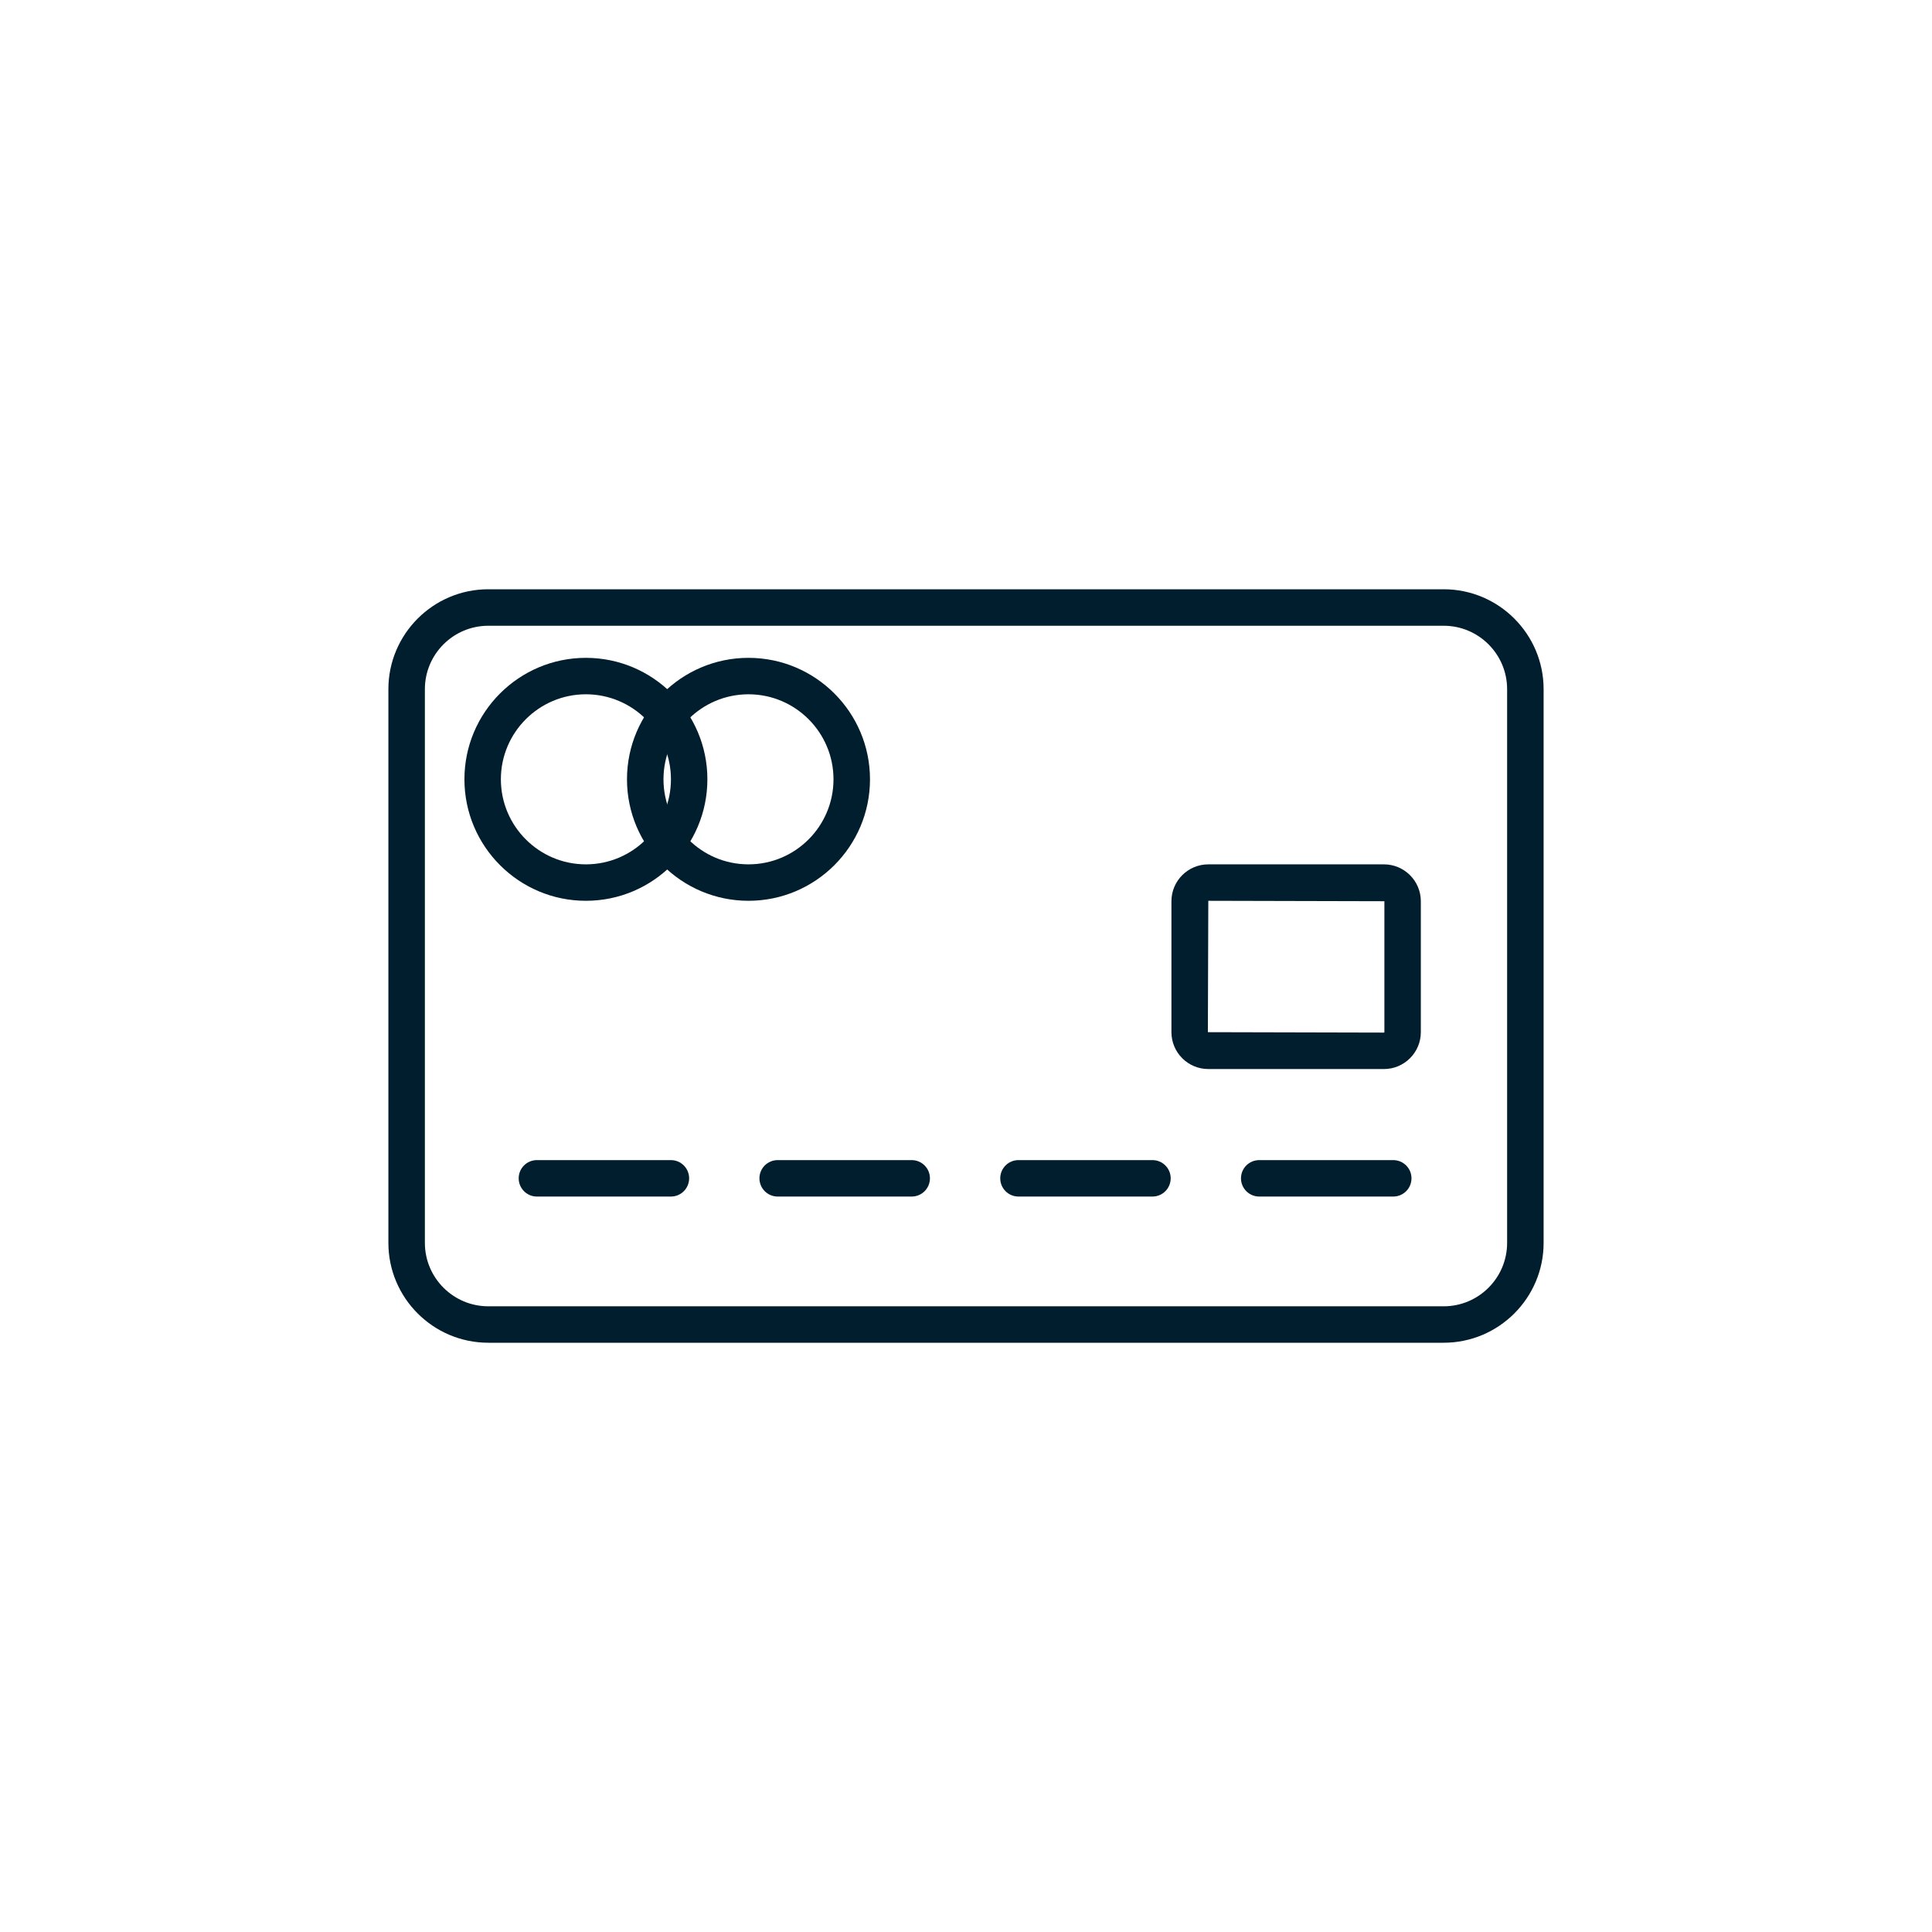
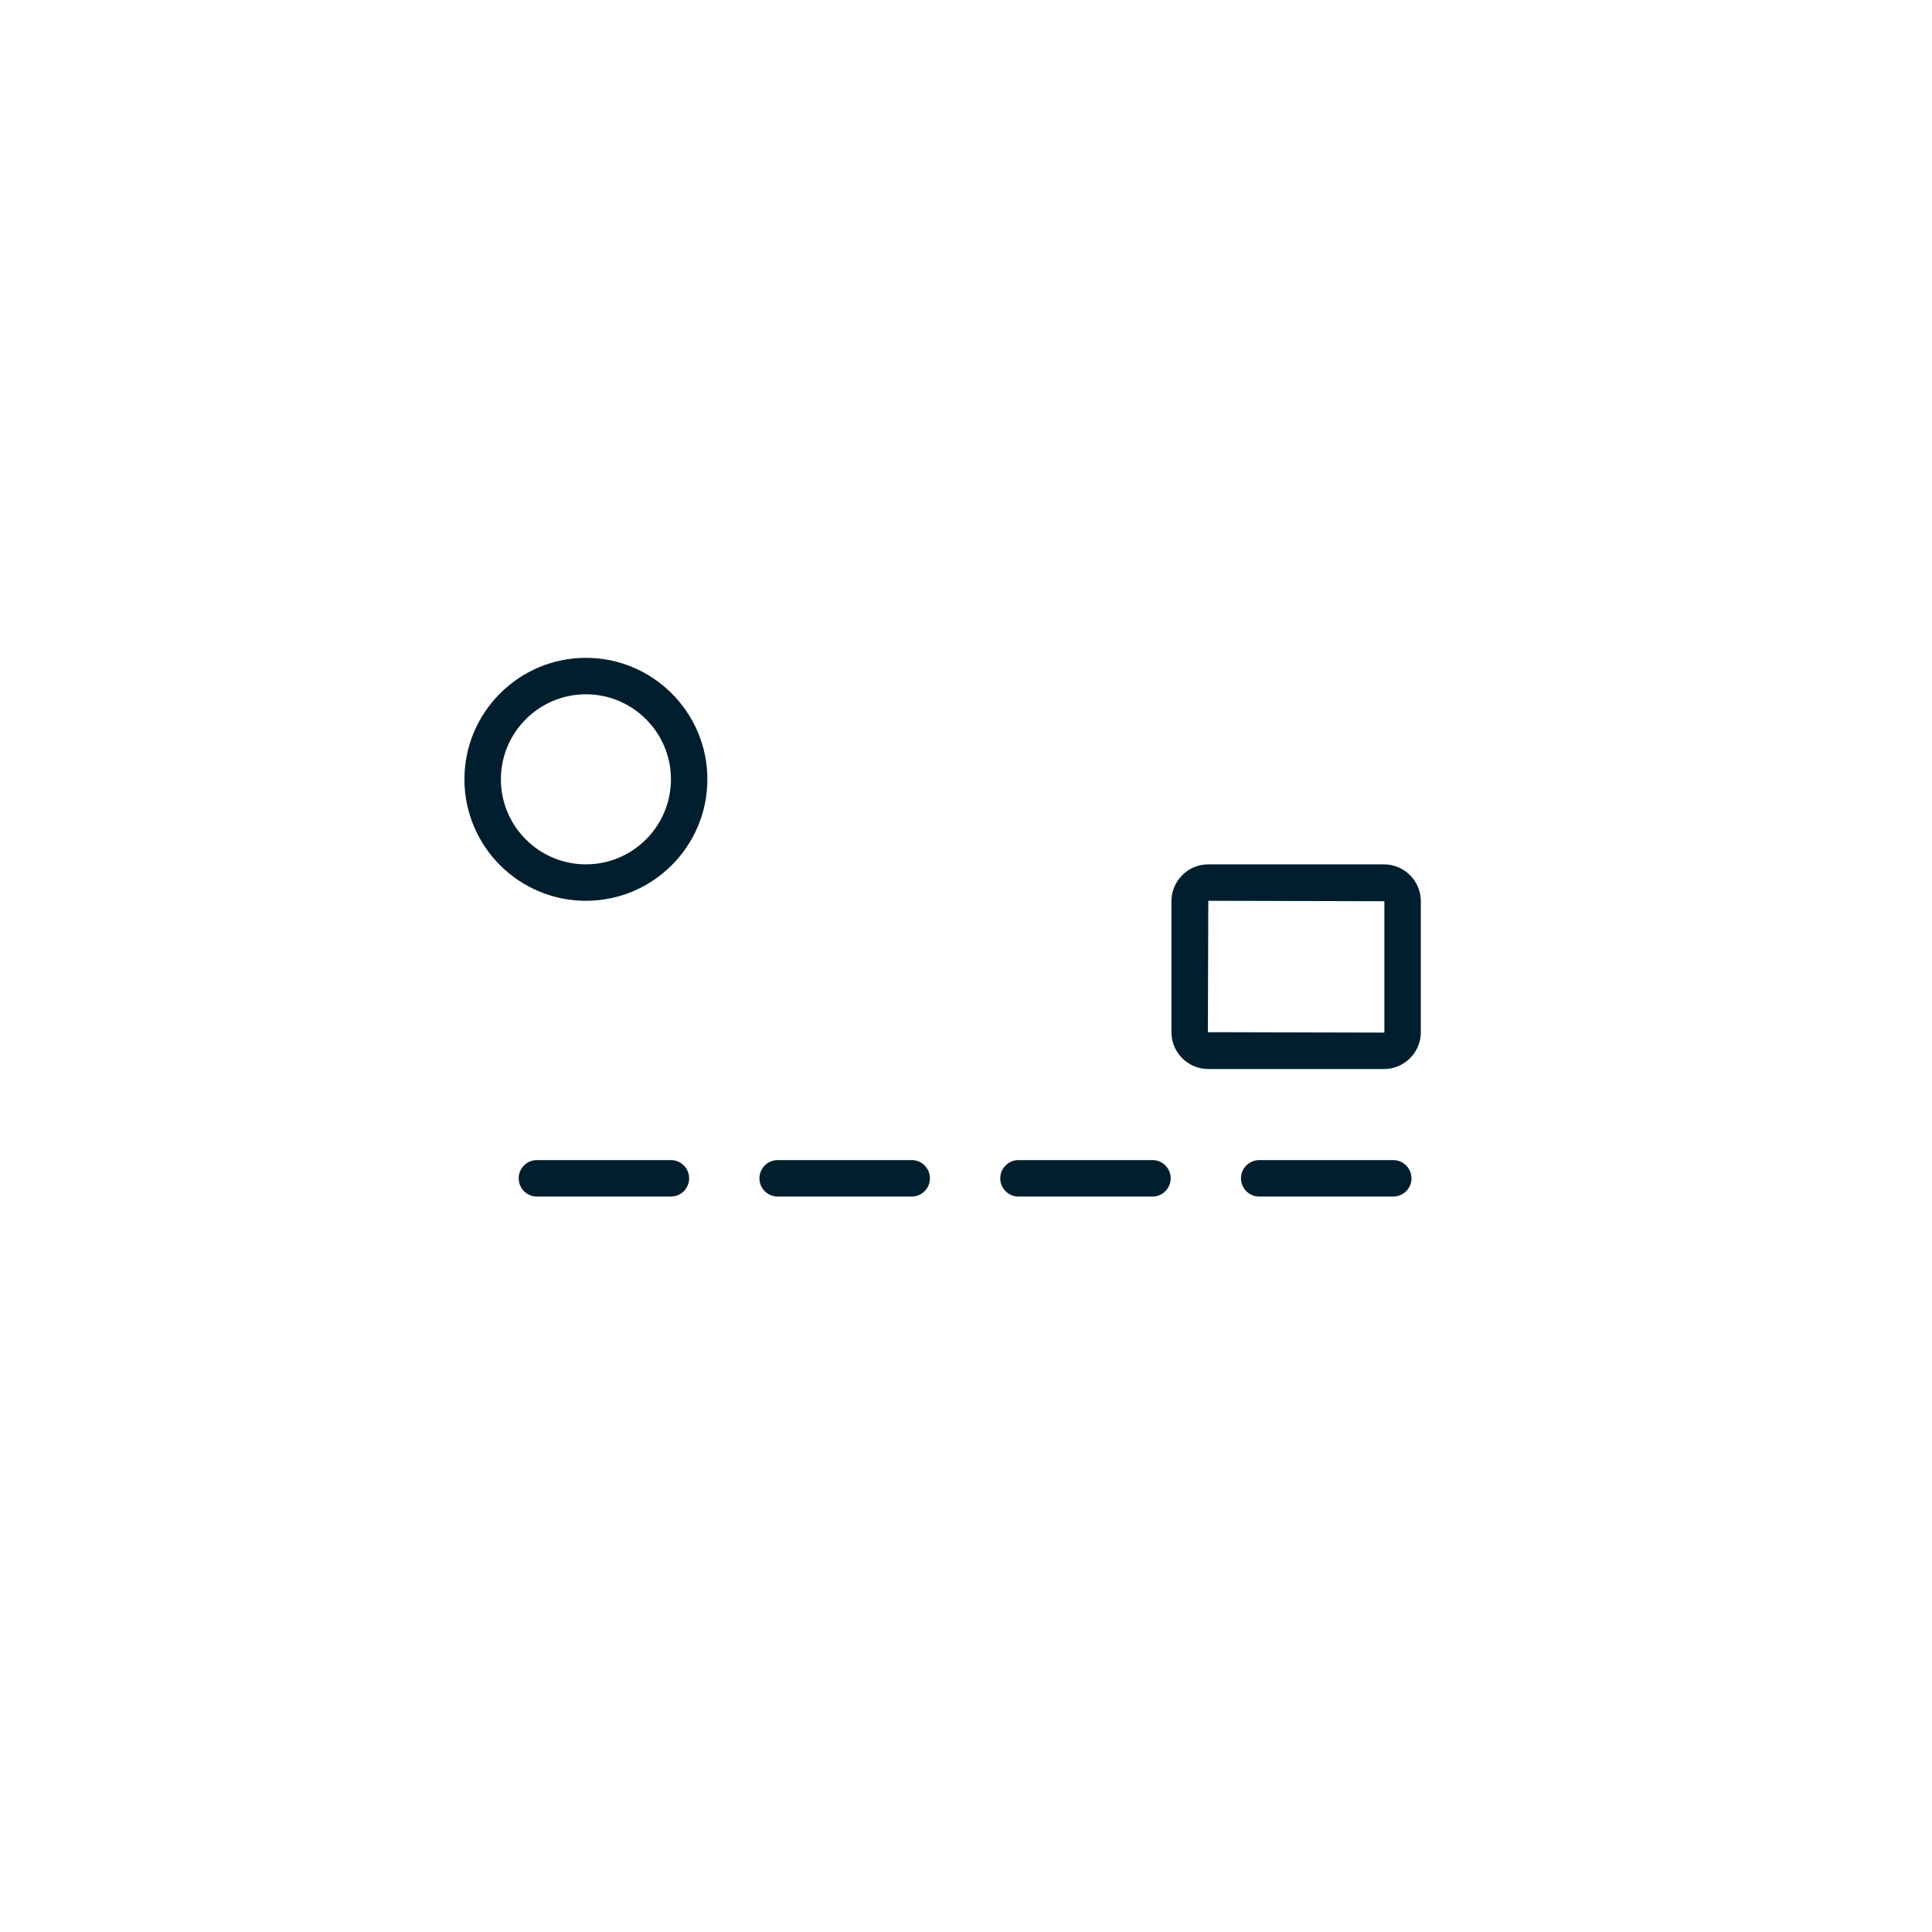
<svg xmlns="http://www.w3.org/2000/svg" width="36" height="36" viewBox="0 0 36 36" fill="none">
-   <path d="M26.901 25.02H9.099C8.072 25.02 7.237 24.185 7.237 23.159V12.842C7.237 11.816 8.072 10.98 9.099 10.98H26.901C27.928 10.98 28.763 11.816 28.763 12.842V23.159C28.763 24.185 27.928 25.02 26.901 25.02ZM9.099 11.66C8.447 11.66 7.917 12.19 7.917 12.842V23.159C7.917 23.811 8.447 24.341 9.099 24.341H26.901C27.553 24.341 28.083 23.811 28.083 23.159V12.842C28.083 12.19 27.553 11.66 26.901 11.66H9.099Z" fill="#001E2D" />
  <path d="M25.788 19.92H22.515C22.136 19.92 21.828 19.612 21.828 19.233V16.793C21.828 16.414 22.136 16.106 22.515 16.106H25.788C26.166 16.106 26.475 16.414 26.475 16.793V19.233C26.475 19.612 26.166 19.92 25.788 19.92ZM22.515 16.785L22.507 19.233L25.788 19.241C25.792 19.241 25.796 19.237 25.796 19.233V16.793L22.515 16.785ZM12.502 22.296H10.004C9.817 22.296 9.665 22.144 9.665 21.956C9.665 21.769 9.817 21.617 10.004 21.617H12.502C12.689 21.617 12.841 21.769 12.841 21.956C12.841 22.144 12.689 22.296 12.502 22.296ZM16.988 22.296H14.491C14.303 22.296 14.151 22.144 14.151 21.956C14.151 21.769 14.303 21.617 14.491 21.617H16.988C17.176 21.617 17.328 21.769 17.328 21.956C17.328 22.144 17.176 22.296 16.988 22.296ZM21.475 22.296H18.977C18.79 22.296 18.638 22.144 18.638 21.956C18.638 21.769 18.79 21.617 18.977 21.617H21.475C21.662 21.617 21.814 21.769 21.814 21.956C21.814 22.144 21.662 22.296 21.475 22.296ZM25.961 22.296H23.464C23.276 22.296 23.124 22.144 23.124 21.956C23.124 21.769 23.276 21.617 23.464 21.617H25.961C26.149 21.617 26.301 21.769 26.301 21.956C26.301 22.144 26.149 22.296 25.961 22.296ZM10.917 16.785C9.669 16.785 8.654 15.77 8.654 14.521C8.654 13.273 9.669 12.258 10.917 12.258C12.165 12.258 13.181 13.273 13.181 14.521C13.181 15.77 12.166 16.785 10.917 16.785ZM10.917 12.937C10.044 12.937 9.333 13.648 9.333 14.521C9.333 15.395 10.044 16.106 10.917 16.106C11.791 16.106 12.502 15.395 12.502 14.521C12.502 13.648 11.791 12.937 10.917 12.937Z" fill="#001E2D" />
-   <path d="M13.947 16.785C12.699 16.785 11.683 15.77 11.683 14.521C11.683 13.273 12.699 12.258 13.947 12.258C15.195 12.258 16.211 13.273 16.211 14.521C16.211 15.77 15.195 16.785 13.947 16.785ZM13.947 12.937C13.073 12.937 12.363 13.648 12.363 14.521C12.363 15.395 13.073 16.106 13.947 16.106C14.821 16.106 15.531 15.395 15.531 14.521C15.531 13.648 14.821 12.937 13.947 12.937Z" fill="#001E2D" />
</svg>